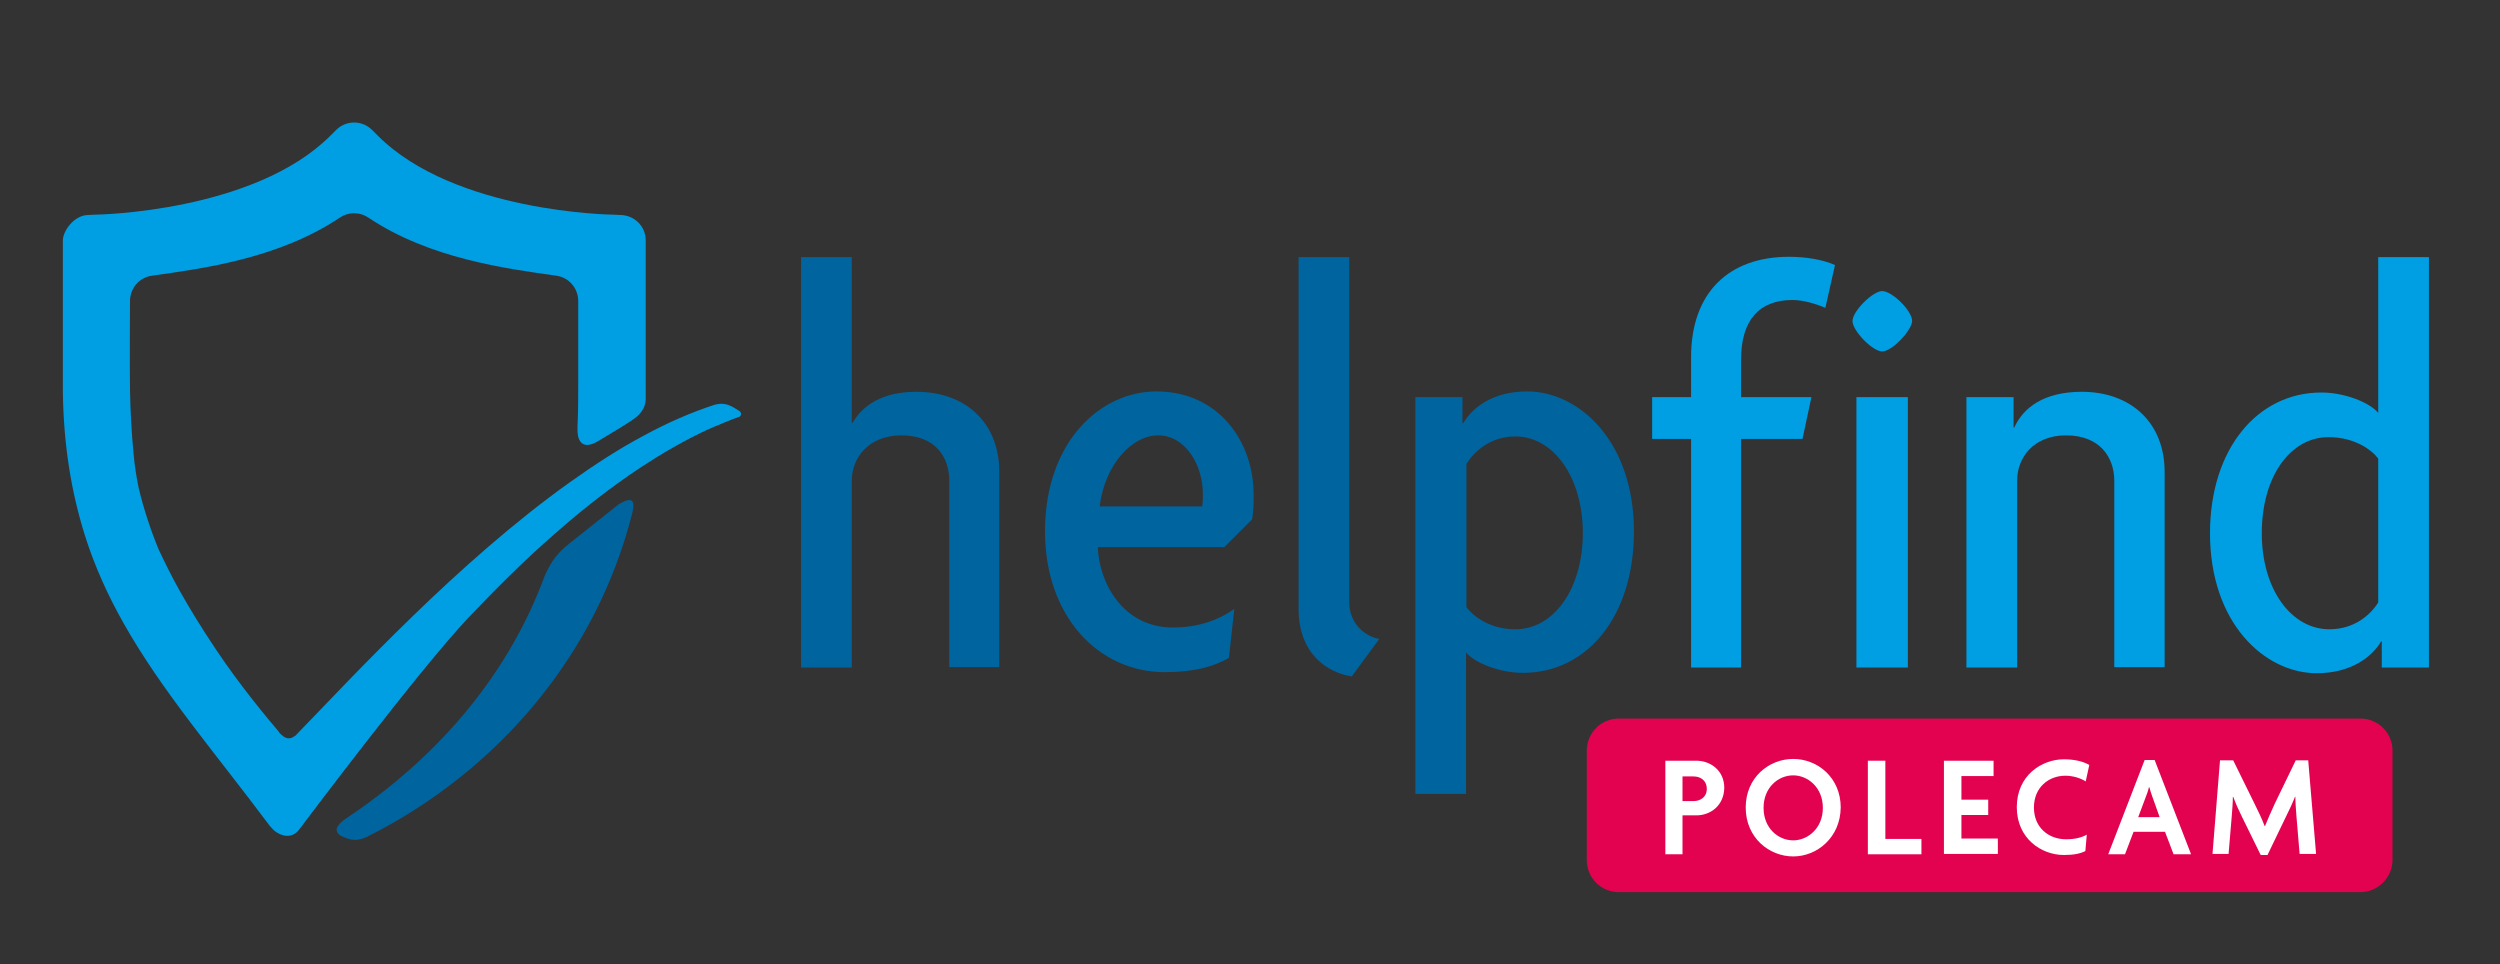
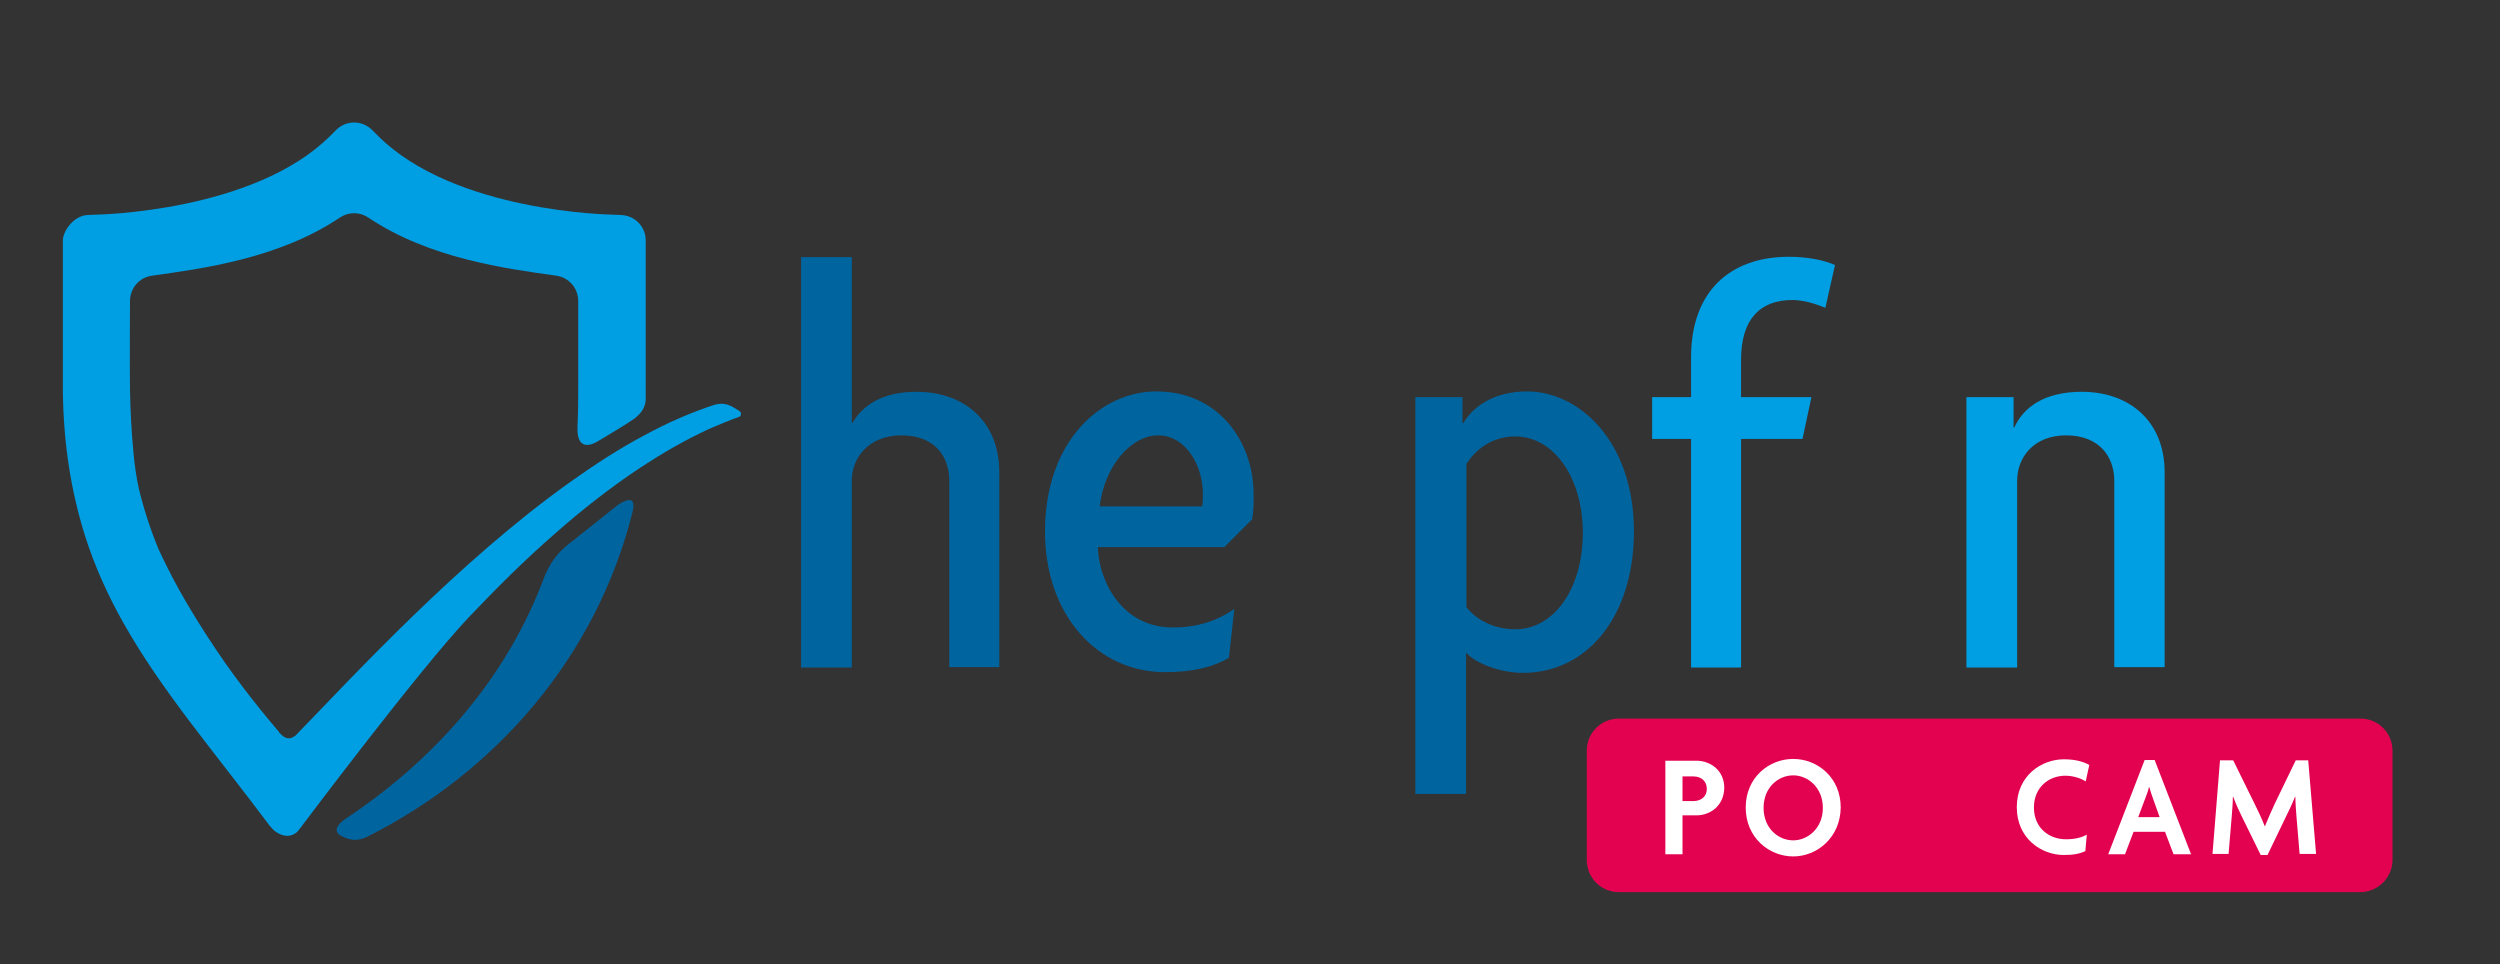
<svg xmlns="http://www.w3.org/2000/svg" version="1.1" id="Warstwa_1" x="0px" y="0px" viewBox="0 0 700 270" style="enable-background:new 0 0 700 270;" xml:space="preserve">
  <rect x="0" y="0" width="700" height="270" fill="#333333" stroke="none" />
  <style type="text/css">
	.st0{fill:#E30250;}
	.st1{fill:#FFFFFF;}
	.st2{fill:#00649F;}
	.st3{fill:#009EE2;}
</style>
  <path class="st0" d="M660.9,249.8H453.3c-5,0-9-4-9-9v-30.6c0-5,4-9,9-9h207.6c5,0,9,4,9,9v30.6  C669.9,245.7,665.8,249.8,660.9,249.8z" />
  <g>
    <path class="st1" d="M475,228.3h-3.9v10.9h-4.8v-26.2h8.7c3.9,0,7.8,2.7,7.8,7.6C482.7,225.6,478.9,228.3,475,228.3z M474.2,217.4   h-3.1v6.9h3.1c1.9,0,3.7-1.1,3.7-3.4C477.9,218.5,476.1,217.4,474.2,217.4z" />
    <path class="st1" d="M502.1,239.8c-6.7,0-13.3-5.2-13.3-13.7c0-8.4,6.5-13.6,13.3-13.6s13.3,5.2,13.3,13.6   C515.3,234.5,508.8,239.8,502.1,239.8z M502.1,217.1c-4.2,0-8.3,3.4-8.3,9.1c0,5.7,4.1,9.1,8.3,9.1c4.1,0,8.3-3.4,8.3-9.1   C510.4,220.5,506.2,217.1,502.1,217.1z" />
-     <path class="st1" d="M523,239.2v-26.2h4.9v21.9H538v4.3H523z" />
-     <path class="st1" d="M544.3,239.2v-26.2h13.9v4.3h-9v6.6h7.5v4.3h-7.5v6.6h10.2v4.3H544.3z" />
    <path class="st1" d="M584,218.8c-1.2-0.8-3.4-1.6-5.7-1.6c-4.6,0-8.8,3.2-8.8,8.9c0,5.7,4.2,8.9,9,8.9c2.5,0,4.4-0.5,5.8-1.3   l-0.4,4.6c-1.4,0.7-3.2,1.1-6,1.1c-6.3,0-13.2-4.6-13.2-13.4c0-8.9,7-13.4,13.2-13.4c3.2,0,5.6,0.7,7.1,1.6L584,218.8z" />
    <path class="st1" d="M608.6,239.2l-2.4-6.3h-8.8l-2.4,6.3h-4.7l10.2-26.4h2.8l10.2,26.4H608.6z M602.7,223.2   c-0.3-0.8-0.6-1.8-0.9-2.8h-0.1c-0.2,1-0.6,2-0.9,2.8l-2.1,5.6h6L602.7,223.2z" />
    <path class="st1" d="M643.9,239.2l-0.9-10.7c-0.1-1.6-0.3-3.6-0.3-5.4h-0.1c-0.7,1.8-1.7,3.9-2.5,5.5l-5.2,10.8H633l-5.3-10.8   c-0.8-1.6-1.7-3.6-2.4-5.5h-0.1c0,1.8-0.2,3.9-0.3,5.3l-0.9,10.7h-4.5l2.1-26.2h3.7l6,12.2c0.9,1.8,2.1,4.3,2.8,6.2h0.1   c0.7-1.8,1.8-4.2,2.7-6.2l5.9-12.2h3.5l2.2,26.2H643.9z" />
  </g>
  <g>
    <path class="st2" d="M265.8,186.9v-52.3c0-6.5-3.8-12.7-13.4-12.7c-9.2,0-13.9,6.3-13.9,12.7v52.3h-14.2V72h14.2v46.4h0.2   c2.8-4.8,8.2-8.7,17.9-8.7c13.5,0,23.2,8.4,23.2,22.5v54.6H265.8z" />
    <path class="st2" d="M350.6,145.4l-7.8,7.8h-35.4c0.3,9.9,7,22.5,21,22.5c7.3,0,13-2.2,17.2-5.2l-1.5,13.7c-4.3,2.5-9.9,4-17.9,4   c-18.9,0-33.6-15.9-33.6-39.4c0-25.1,15.5-39.2,31.2-39.2c17.5,0,27.2,14.2,27.2,28.7C351.1,140.9,350.9,143.6,350.6,145.4z    M324.3,121.9c-7.5,0-15,8.4-16.4,19.9h28.7c0.2-1,0.2-2.2,0.2-3.3C336.9,130.4,332,121.9,324.3,121.9z" />
-     <path class="st2" d="M378.5,189.4c-6.5-1-14.9-6-14.9-19V72h14.2v96.7c0,5.8,4.3,9.5,8.4,10.2L378.5,189.4z" />
    <path class="st2" d="M426.4,188.4c-6.5,0-13.5-2.8-15.9-5.7v39.6h-14.2V111.2h13.2v7.3h0.2c2.5-4.3,8.2-8.9,17.9-8.9   c14.5,0,29.9,13.9,29.9,39.2C457.5,172.5,444.5,188.4,426.4,188.4z M424.3,122.2c-7,0-11.5,4.2-13.7,7.7V170   c1.7,2.3,6.3,6.2,13.7,6.2c10.7,0,18.9-11.2,18.9-27.1C443.1,133.3,434.8,122.2,424.3,122.2z" />
    <path class="st3" d="M511.1,86.2c-2.8-1.2-6.3-2.2-9.2-2.2c-9.2,0-14.4,5.5-14.4,16.7v10.5h19.7l-2.5,11.7h-17.2v64h-14v-64h-10.9   v-11.7h10.9V100c0-18.2,10.7-28.1,27.4-28.1c4.8,0,9.5,0.8,12.9,2.3L511.1,86.2z" />
-     <path class="st3" d="M527,98.4c-2.7,0-8.3-5.8-8.3-8.5c0-2.8,5.7-8.4,8.3-8.4c2.8,0,8.4,5.5,8.4,8.4   C535.3,92.5,529.8,98.4,527,98.4z M519.8,186.9v-75.7h14.4v75.7H519.8z" />
    <path class="st3" d="M592,186.9v-52.3c0-6.5-4-12.7-13.5-12.7c-9.2,0-13.7,6.3-13.7,12.7v52.3h-14.2v-75.7h13.2v8.5h0.2   c2.5-5.5,8.2-10,18.9-10c13.5,0,23.2,8.4,23.2,22.5v54.6H592z" />
-     <path class="st3" d="M666.9,186.9v-7.3h-0.2c-2.5,4.3-8.4,8.9-18,8.9c-14.5,0-29.9-13.9-29.9-39.2c0-23.5,13.2-39.4,31.2-39.4   c6.5,0,13.5,2.8,15.9,5.7V72h14.2v114.9H666.9z M665.9,128.4c-1.7-2.3-6.5-6-13.9-6c-10.7,0-18.7,11-18.7,26.9   c0,15.9,8.4,26.9,18.9,26.9c7,0,11.5-4,13.7-7.5V128.4z" />
  </g>
  <g>
    <path class="st2" d="M173.1,141.3l-13.7,10.9c-3.2,2.5-4.9,4.8-6.6,8.4c-0.1,0.2-0.2,0.4-0.3,0.7c-10.7,29-31.2,51.6-55.5,67.8   c-2.9,1.9-3.7,3.8-1.4,5c0.2,0.1,0.4,0.2,0.7,0.3c2.4,1.1,4.2,1,6.7-0.2c36.1-18.2,64-50.5,74.1-90.8   C178.1,139.1,176,139.5,173.1,141.3z" />
    <path class="st3" d="M206.9,115c-0.9-0.6-1.2-0.7-2-1.2c-1.4-0.7-2.7-0.9-4.2-0.6c-0.2,0-0.3,0.1-0.5,0.1c-6.5,2.1-13.2,5-19.8,8.6   c-7,3.7-13.9,8.2-20.8,13.1c-31.4,22.4-60.4,54-76.8,70.9c-0.1,0.1-0.2,0.2-0.3,0.2c-1.4,1.1-2.6,0.6-3.5-0.2   c-0.4-0.3-0.8-0.7-1-1.1c-2.9-3.4-10.7-12.7-17.5-22.9c-4.3-6.4-7.5-11.7-10.2-16.5c-2.3-4.1-4.1-7.8-5.9-11.6   c-2.3-5.6-4.2-11.4-5.6-17.3c-0.6-2.9-1.1-6.1-1.4-9.4c0,0,0,0,0-0.1c-0.6-6-0.9-12.3-1-17.8c-0.1-6.5,0-24.9,0-24.9   c0-3.6,2.6-6.6,6.1-7.1c14.2-2,35.6-4.8,52.7-16.3c2.4-1.6,5.5-1.6,7.9,0c17.1,11.5,38.5,14.3,52.7,16.3c3.5,0.5,6.1,3.5,6.1,7.1   v23.4c0,3.6,0,7.5-0.2,11.7c0,0,0,0,0,0c0,0.2,0,0.4,0,0.7c0,0,0,0,0,0c-0.1,2.5,0.8,6.4,5.8,3.4c5.5-3.3,6.8-4.1,8.5-5.2   c1.7-1.1,4.6-2.8,4.8-6.4c0-0.2,0-0.3,0-0.5c0-1.3,0-2.6,0-3.8V69.5l0-2.2c0-3.9-3.1-7-7-7.1l-2.2-0.1c-0.4,0-44.3-0.6-65.8-22.1   l-1.6-1.6c-2.8-2.8-7.3-2.8-10.1,0l-1.6,1.6C71.1,59.4,27.2,60.1,26.8,60.1l-2.2,0.1c-3.9,0.1-7,4.5-7,7.1v42.4   c0.2,15.1,2.4,28.1,6.1,40c2.8,8.9,6.5,17,10.9,24.8c10.7,19,25.5,36.1,40.9,56.7c0.6,0.7,1.2,1.4,2,1.9c2.4,1.5,4.9,1.2,6.4-1   c0.6-0.8,33.4-44.5,47.3-59.2c0,0,0-0.1,0.1-0.1c7.6-8,15.6-16,24-23.3c7.8-6.9,15.9-13.2,24.2-18.7c6.1-4,12.2-7.5,18.4-10.4   c1.5-0.7,7.5-3.2,9.1-3.7C207.4,116.6,207.9,115.6,206.9,115z" />
  </g>
</svg>